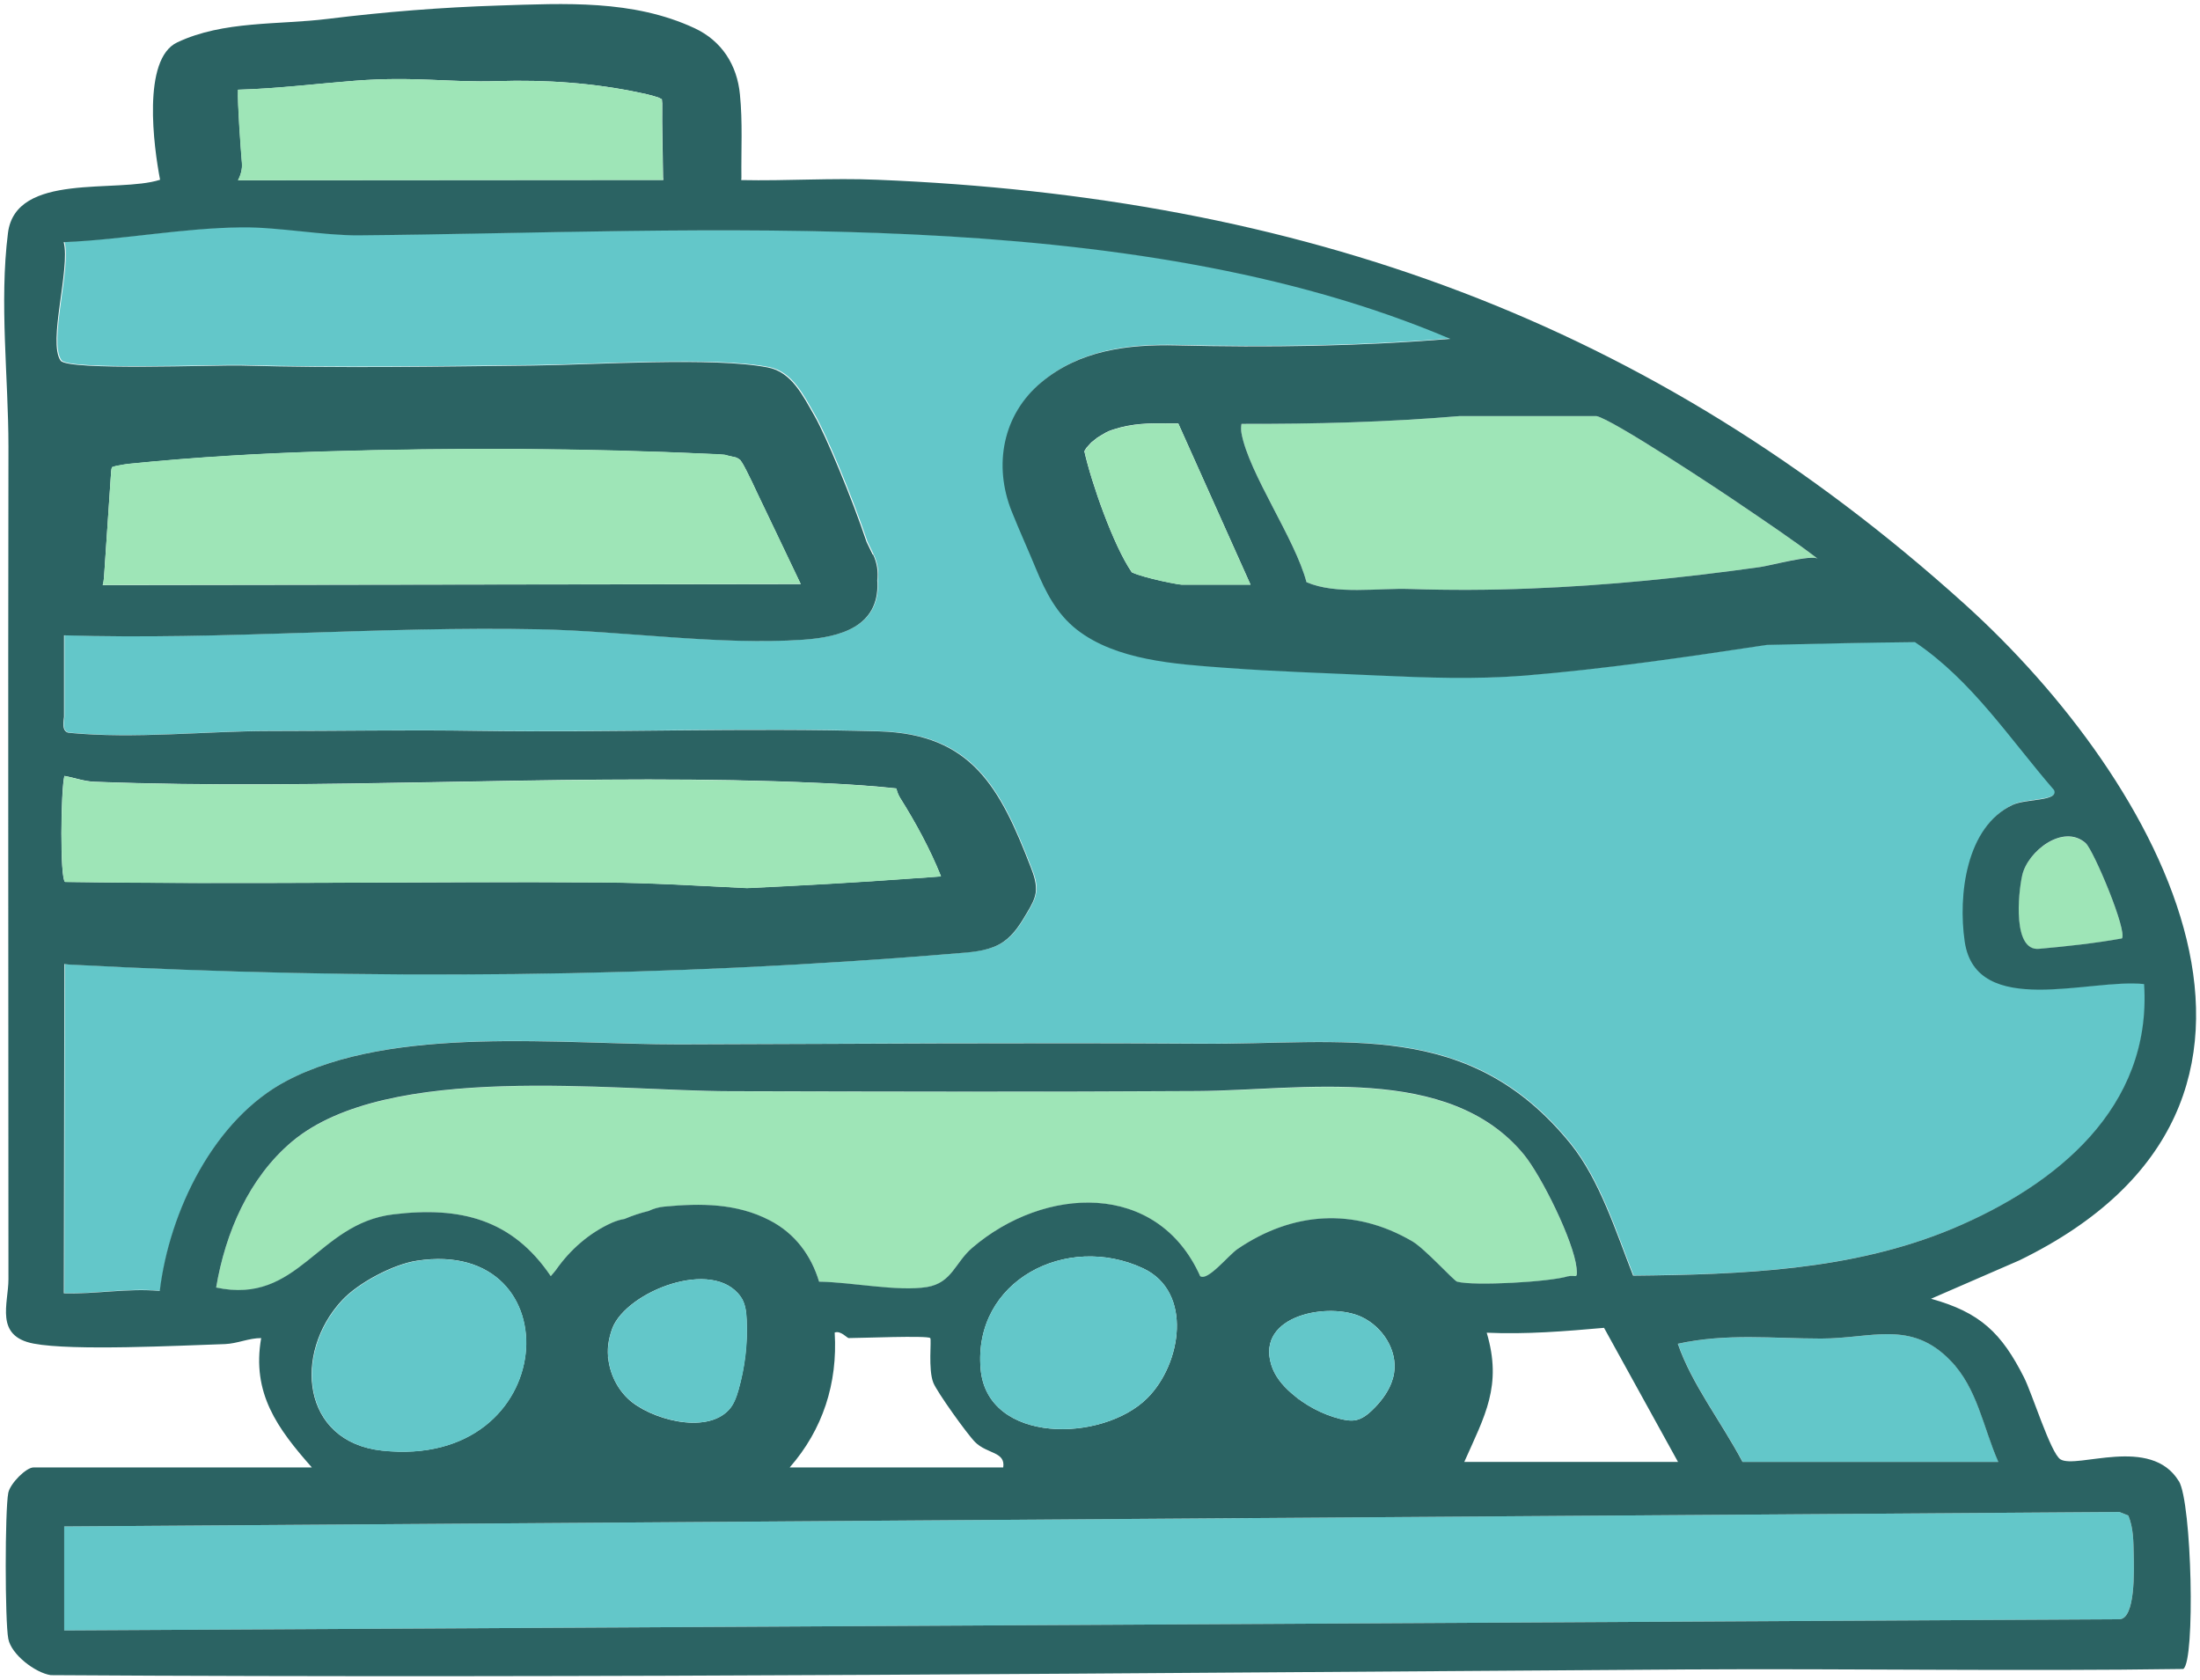
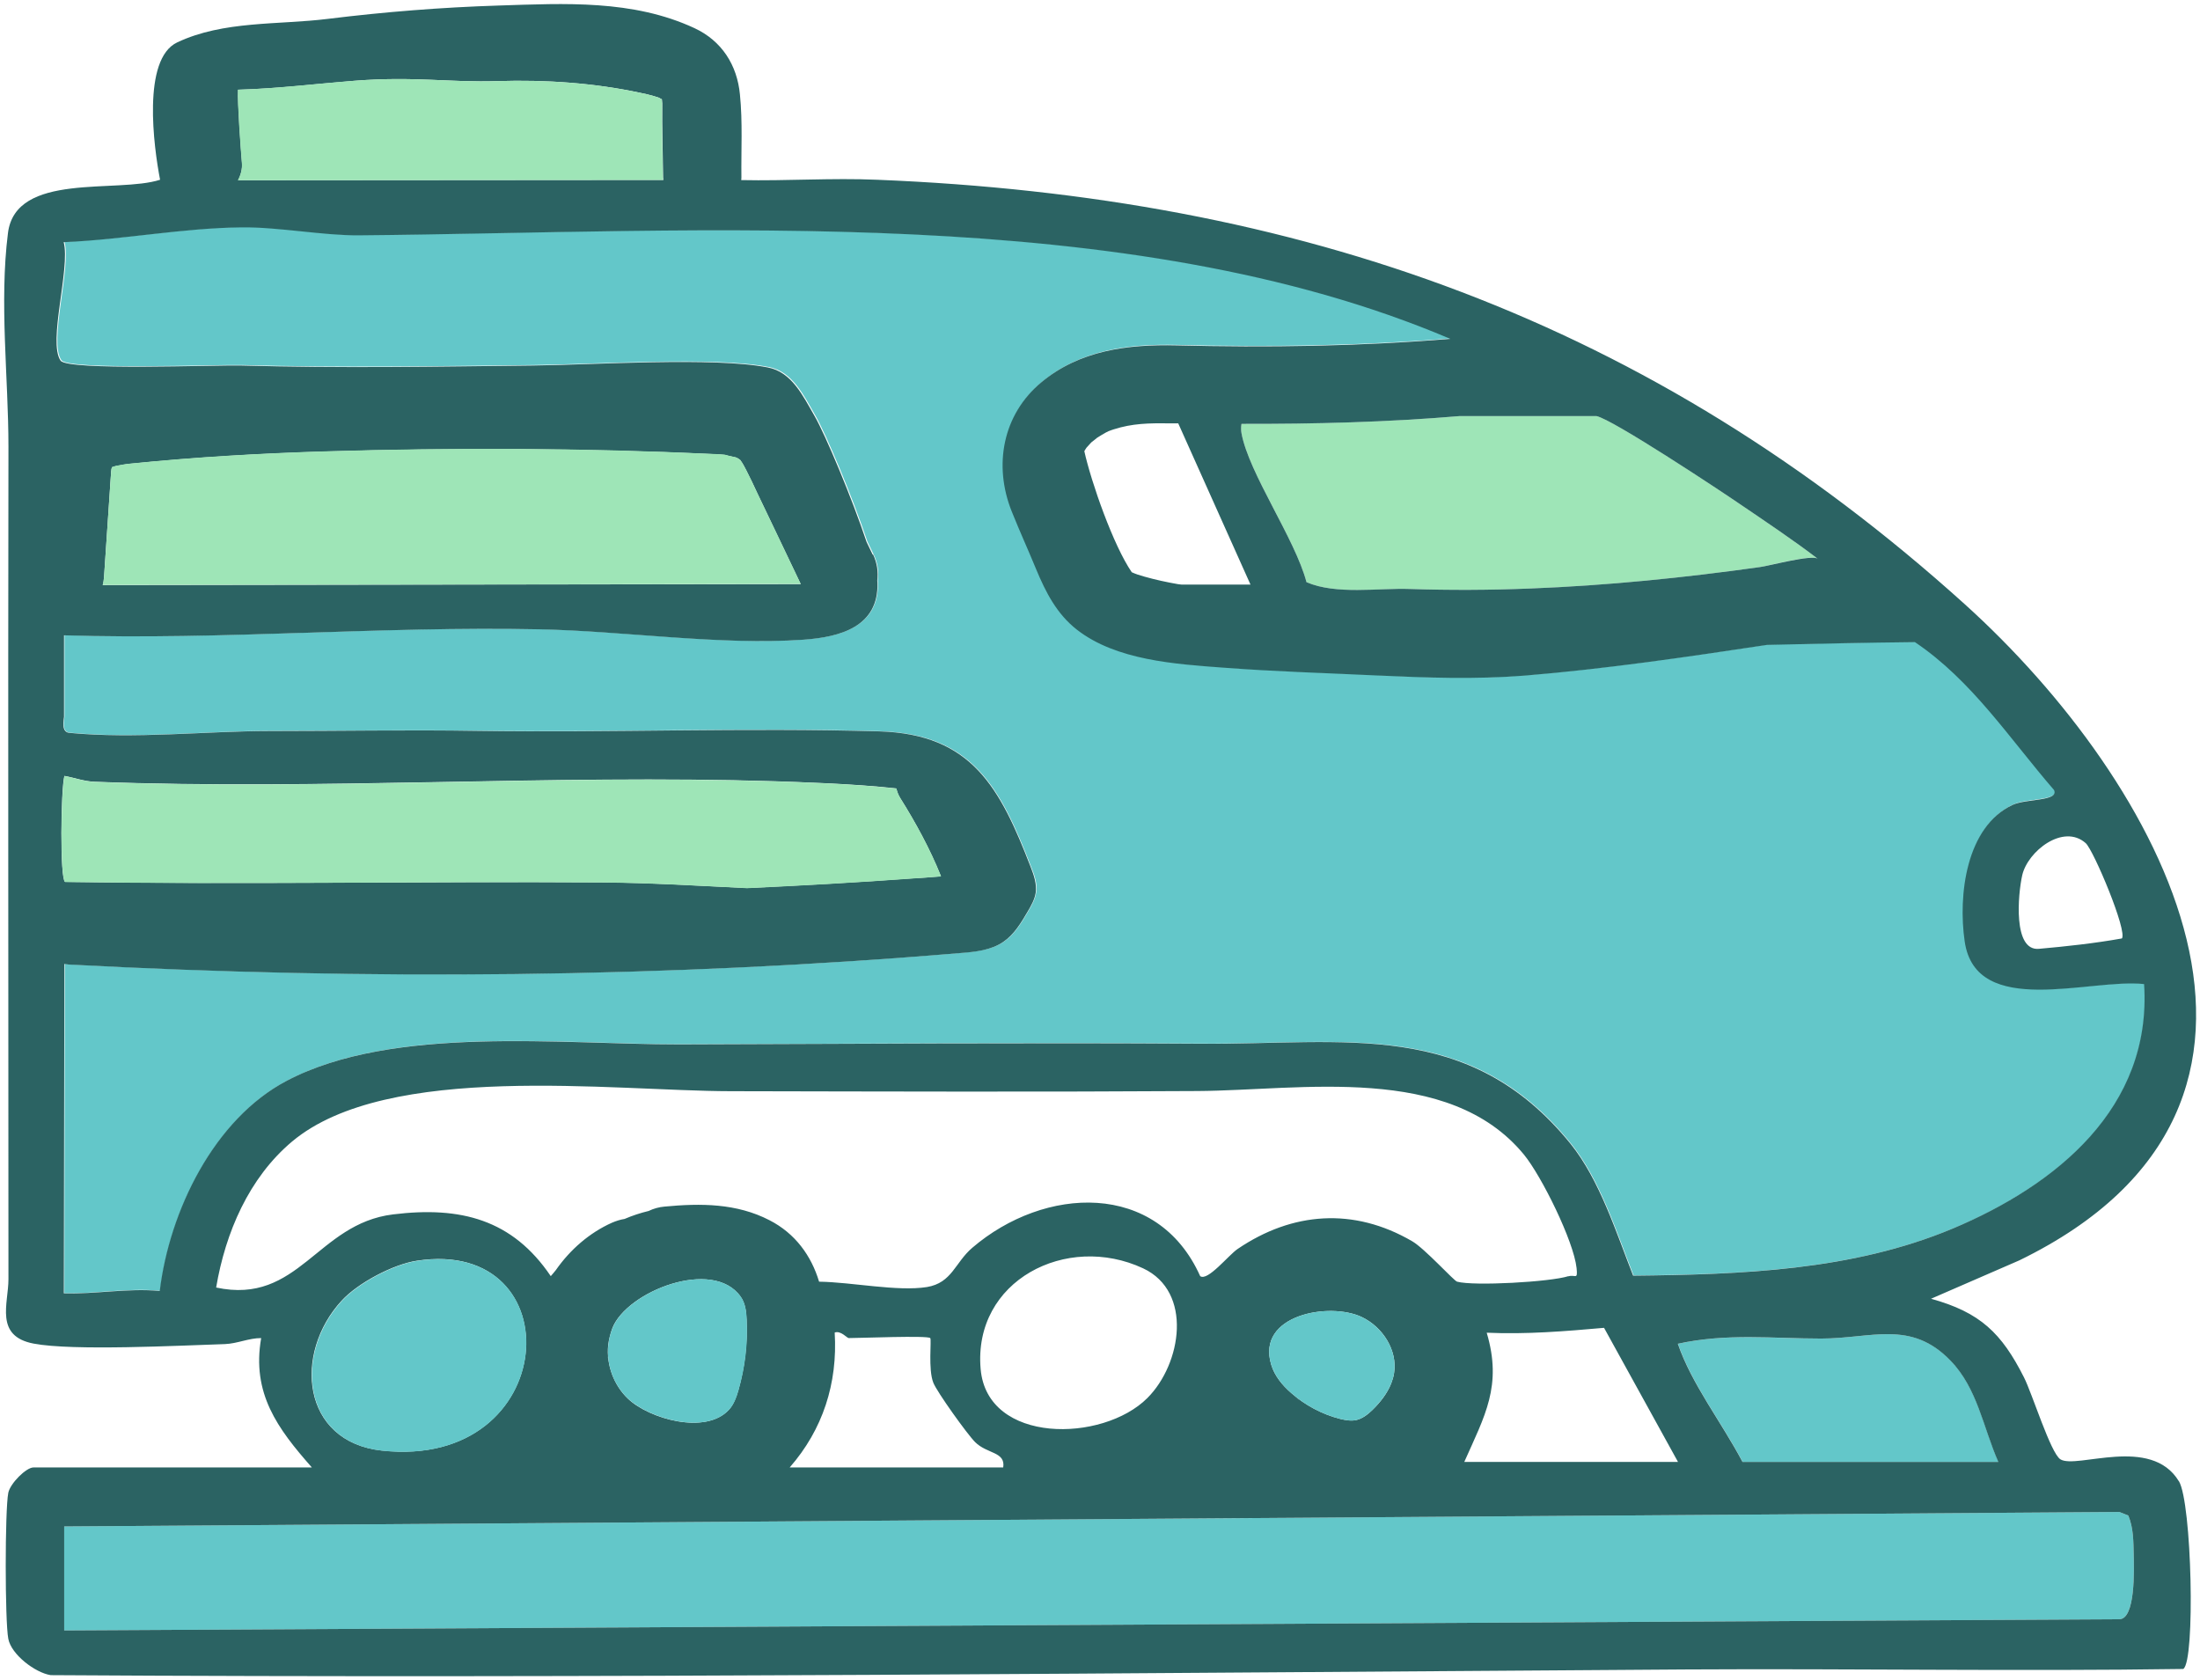
<svg xmlns="http://www.w3.org/2000/svg" viewBox="0 0 135.37 103.39" id="Layer_2">
  <defs>
    <style>
      .cls-1 {
        fill: #9ee5b7;
      }

      .cls-2 {
        fill: #2b6363;
      }

      .cls-3 {
        fill: #63c7c9;
      }
    </style>
  </defs>
  <g id="Layer_1-2">
    <g>
      <path d="M131.96,60.54c.49,7.61-5.4,12.38-11.77,15.04-6.19,2.59-13.01,2.83-19.67,2.9-1.04-2.65-2.06-5.89-3.84-8.1-6.26-7.75-13.9-6.11-22.73-6.17-10.77-.07-21.47.01-32.13.04-7.21.01-17.57-1.21-24.13,2.23-4.5,2.36-7.24,8.04-7.83,12.94-2-.19-3.89.19-5.9.15l.03-20.27c.12.01.23.04.34.04,18.24.97,36.59.82,54.79-.71.92-.08,1.89-.17,2.65-.69.67-.46,1.09-1.17,1.5-1.87.21-.36.43-.74.49-1.16.08-.53-.1-1.05-.3-1.55-1.89-4.89-3.62-8.2-9.32-8.37-8.25-.25-16.5.09-24.74-.03-4.26-.06-8.54,0-12.8.01-3.87,0-8.27.5-12.32.11-.53-.06-.31-.87-.31-.98v-5.02c9.76.3,19.5-.57,29.25-.37,5.27.11,11.11,1,16.25.64,2.27-.16,4.64-.82,4.55-3.51,0-.03,0-.09-.01-.13.08-.53,0-1.09-.26-1.61-.12-.26-.25-.53-.38-.79-.91-2.73-2.53-6.58-3.19-7.73-.72-1.25-1.41-2.72-2.88-3-3.35-.66-10.67-.16-14.45-.12-6.07.07-11.87.17-17.96,0-1.64-.04-10.67.33-11.11-.3-.8-1.14.62-5.69.19-7.29,3.65-.15,7.28-.87,10.95-.91,2.22-.03,5.04.51,7.21.49,21.2-.17,47.29-2.09,67.16,6.37-5.61.46-11.22.54-16.86.4-2.98-.07-5.93.3-8.29,2.26-2.4,2-2.97,5.12-1.84,7.95.53,1.32.99,2.31,1.5,3.55.59,1.42,1.27,2.76,2.51,3.73,2.43,1.89,6.06,2.12,9.01,2.34,3.14.24,6.3.33,9.44.48,3.03.15,6.06.26,9.1.01,4.98-.41,9.96-1.14,14.92-1.89,3.05-.06,6.08-.13,9.1-.17,3.51,2.36,5.83,5.95,8.56,9.1.3.7-1.7.52-2.54.91-2.88,1.34-3.37,5.57-2.96,8.4.69,4.79,7.75,2.25,11.04,2.63Z" class="cls-3" />
      <path d="M131.29,95.65c.02.91.12,3.97-.89,3.98l-126.45.69v-6.4l126.46-.89.55.22c.32.78.31,1.57.33,2.4Z" class="cls-3" />
-       <path d="M128.34,51.88c.5.45,2.59,5.44,2.22,5.87-1.67.3-3.42.49-5.11.64-1.61.15-1.29-3.37-1.03-4.52.34-1.48,2.54-3.21,3.91-1.98Z" class="cls-1" />
      <path d="M122.97,89.95h-15.74c-1.29-2.44-3.13-4.79-3.98-7.27,3.01-.66,5.83-.31,8.82-.32,3.1,0,5.52-1.17,7.96,1.36,1.66,1.71,2,4.1,2.94,6.23Z" class="cls-3" />
      <path d="M111.85,34.38c-.37-.28-2.96.42-3.55.51-4.6.65-9.42,1.14-14.14,1.32-2.47.1-4.93.11-7.39.03-1.97-.06-4.55.37-6.38-.42-.7-2.67-3.55-6.69-4-9.17-.03-.17-.03-.38,0-.57,4.48,0,8.95-.1,13.44-.48h8.4c1,.2,7.46,4.48,8.79,5.39,1.47,1,3.3,2.22,4.83,3.39Z" class="cls-1" />
-       <path d="M97.01,78.02c.08.78-.08.38-.5.51-1.12.36-5.83.62-6.85.34-.19-.04-2-2.04-2.77-2.49-3.59-2.09-7.37-1.81-10.74.48-.57.39-1.84,2-2.3,1.67-2.64-5.89-9.59-5.55-14.03-1.74-1.06.91-1.24,2.15-2.78,2.41-1.83.3-4.6-.3-6.64-.33-.48-1.61-1.47-2.97-3.05-3.78-2.04-1.05-4.25-1.05-6.46-.84-.34.03-.67.12-.98.27-.51.12-1,.28-1.48.49-.26.04-.51.12-.77.23-1.39.62-2.58,1.66-3.46,2.92-.1.12-.21.24-.31.37-2.36-3.49-5.55-4.32-9.7-3.8-4.68.58-5.79,5.6-10.89,4.5.57-3.37,2-6.75,4.68-8.99,5.9-4.92,19.7-3.1,26.97-3.09,9.54.02,19.21.04,28.73-.01,6.4-.03,15.47-1.71,20.09,3.91,1.09,1.32,3.06,5.32,3.24,6.98Z" class="cls-1" />
      <path d="M45.3,79.44l.04.04s-.03-.03-.04-.04ZM37.41,83.45c0,.06,0,.13.01.19,0-.14,0-.19-.01-.19ZM45.57,79.78c-1.71-2.41-7.01-.32-7.89,1.94-.12.32-.21.67-.26,1.05-.12,1.21.35,2.47,1.23,3.3,1.3,1.23,4.77,2.23,6.2.67.3-.33.45-.76.58-1.19.4-1.41.58-2.88.51-4.34-.02-.5-.08-1.03-.37-1.43ZM53.72,34.11c.25.52.33,1.09.26,1.61,0,.04.01.1.01.13.09,2.7-2.27,3.35-4.55,3.51-5.13.36-10.98-.53-16.25-.64-9.75-.2-19.49.67-29.25.37v5.02c0,.11-.21.92.31.98,4.05.39,8.45-.11,12.32-.11,4.27,0,8.54-.08,12.8-.01,8.25.12,16.49-.21,24.74.03,5.7.17,7.43,3.48,9.32,8.37.19.49.37,1.02.3,1.55-.06.42-.28.8-.49,1.16-.41.7-.83,1.41-1.5,1.87-.76.52-1.73.62-2.65.69-18.2,1.53-36.55,1.68-54.79.71-.11,0-.22-.03-.34-.04l-.03,20.27c2.02.05,3.9-.33,5.9-.15.59-4.9,3.33-10.58,7.83-12.94,6.56-3.44,16.93-2.22,24.13-2.23,10.66-.03,21.36-.11,32.13-.04,8.83.06,16.47-1.57,22.73,6.17,1.78,2.21,2.8,5.45,3.84,8.1,6.67-.07,13.48-.31,19.67-2.9,6.36-2.67,12.26-7.43,11.77-15.04-3.29-.37-10.35,2.16-11.04-2.63-.41-2.83.08-7.06,2.96-8.4.84-.39,2.85-.21,2.54-.91-2.73-3.15-5.04-6.73-8.56-9.1-3.02.03-6.06.1-9.1.17-4.97.75-9.94,1.48-14.92,1.89-3.03.24-6.06.13-9.1-.01-3.15-.15-6.31-.24-9.44-.48-2.95-.22-6.59-.45-9.01-2.34-1.24-.97-1.92-2.31-2.51-3.73-.51-1.24-.97-2.23-1.5-3.55-1.13-2.83-.56-5.96,1.84-7.95,2.36-1.96,5.31-2.33,8.29-2.26,5.64.14,11.25.06,16.86-.4-19.87-8.46-45.95-6.55-67.16-6.37-2.16.02-4.99-.52-7.21-.49-3.67.04-7.3.76-10.95.91.42,1.6-.99,6.15-.19,7.29.44.63,9.46.26,11.11.3,6.09.17,11.89.07,17.96,0,3.78-.04,11.1-.54,14.45.12,1.47.28,2.16,1.75,2.88,3,.66,1.15,2.28,5,3.19,7.73.13.26.26.53.38.79ZM79.44,85.7c.86.76,1.91,1.32,3.01,1.6.33.08.69.15,1.02.07.37-.09.69-.34.96-.6.49-.47.92-1.02,1.17-1.64.08-.21.15-.43.18-.65.22-1.4-.7-2.83-1.98-3.44-1.98-.95-6.52-.15-5.58,2.93.21.69.68,1.26,1.22,1.73ZM79.74,86.02s.1.06.15.1c.04.03.03,0-.15-.1ZM6.86,28.81c0,.07-.01.17-.02.19-.01.19-.03.39-.04.59-.13,1.97-.27,3.96-.4,5.94-.01.16-.03.32-.08.47l42.95-.06c-.89-1.86-1.78-3.73-2.67-5.59-.22-.47-.44-.95-.68-1.41-.1-.21-.23-.44-.37-.63-.28-.22-.3-.15-.75-.27-.35-.09-.08-.03-.28-.06-.22-.02-.45-.03-.67-.04-7.91-.37-15.91-.39-23.83-.16-4,.12-7.99.35-11.96.75-.05,0-.33.03-.47.06-.12.03-.44.08-.44.08-.08.02-.17.06-.26.08-.01.06-.03.1-.03.12v-.06ZM134.07,91.13c.8,1.32,1.02,11.09.27,11.56-10.18.15-20.4-.03-30.58.03-33.2.21-67.01.56-100.64.35-.96-.15-2.43-1.27-2.61-2.24-.21-1.09-.21-7.91,0-8.98.12-.58,1.1-1.56,1.55-1.56h17.13c-2.12-2.4-3.71-4.56-3.12-7.96-.77,0-1.46.34-2.23.37-2.79.09-9.37.43-11.77-.03-2.42-.46-1.55-2.47-1.55-3.96,0-17.08-.03-34.17,0-51.23,0-4.22-.57-8.86-.03-13.14.47-3.78,6.73-2.43,9.36-3.28-.39-2.02-1.12-7.42,1.05-8.45,2.85-1.35,6.23-1.07,9.28-1.45,3.49-.43,7-.71,10.51-.82,4.07-.13,8.25-.37,12.04,1.39,1.68.78,2.63,2.27,2.8,4.09.17,1.68.07,3.42.09,5.1,0,.06-.01.1-.01.16,2.78.06,5.58-.14,8.36-.02,25.97,1.05,47.58,8.65,66.93,26.12,12.02,10.85,23.25,30.68,3.35,40.37l-5.43,2.36c3.03.84,4.34,2.11,5.72,4.84.5.98,1.64,4.66,2.24,5.04,1,.62,5.57-1.49,7.29,1.35ZM130.4,99.63c1.01,0,.91-3.06.89-3.98-.02-.82-.01-1.62-.33-2.4l-.55-.22-126.46.89v6.4l126.45-.69ZM130.56,57.75c.37-.43-1.73-5.42-2.22-5.87-1.38-1.23-3.58.5-3.91,1.98-.26,1.16-.58,4.67,1.03,4.52,1.69-.15,3.44-.34,5.11-.64ZM107.22,89.95h15.74c-.94-2.13-1.28-4.52-2.94-6.23-2.44-2.53-4.86-1.36-7.96-1.36-2.99,0-5.81-.34-8.82.32.85,2.48,2.69,4.83,3.98,7.27ZM108.3,34.89c.59-.08,3.18-.78,3.55-.51-1.53-1.17-3.36-2.39-4.83-3.39-1.33-.91-7.8-5.19-8.79-5.39h-8.4c-4.49.38-8.96.49-13.44.48-.03.19-.03.39,0,.57.45,2.48,3.3,6.5,4,9.17,1.83.79,4.41.35,6.38.42,2.46.08,4.93.07,7.39-.03,4.72-.18,9.53-.67,14.14-1.32ZM103.25,89.95l-4.55-8.25c-2.37.21-4.79.41-7.22.3.97,3.27-.12,5.11-1.38,7.95h13.14ZM96.51,78.53c.42-.13.58.26.5-.51-.18-1.66-2.15-5.65-3.24-6.98-4.63-5.63-13.69-3.95-20.09-3.91-9.52.06-19.19.03-28.73.01-7.28-.01-21.08-1.83-26.97,3.09-2.67,2.24-4.11,5.62-4.68,8.99,5.09,1.09,6.2-3.93,10.89-4.5,4.15-.51,7.34.31,9.7,3.8.1-.12.21-.24.31-.37.88-1.26,2.07-2.3,3.46-2.92.26-.11.51-.19.77-.23.49-.21.98-.37,1.48-.49.31-.15.64-.24.98-.27,2.22-.21,4.43-.21,6.46.84,1.58.81,2.57,2.18,3.05,3.78,2.04.03,4.81.62,6.64.33,1.54-.26,1.72-1.5,2.78-2.41,4.44-3.81,11.39-4.15,14.03,1.74.46.33,1.73-1.28,2.3-1.67,3.37-2.29,7.15-2.57,10.74-.48.78.45,2.58,2.45,2.77,2.49,1.03.28,5.73.02,6.85-.34ZM76.95,35.98l-4.45-9.93h-.55c-1.25-.02-2.28,0-3.43.37-.02,0-.22.08-.31.11-.06.03-.16.08-.16.08-.19.11-.37.21-.55.33-.01.02-.29.23-.35.28-.05.05-.28.31-.3.33-.04.07-.09.13-.13.21.43,1.93,1.79,5.81,2.92,7.45.22.1.48.19.78.27.67.19,1.36.34,2.05.46.08.01.17.02.24.03h4.23ZM70.6,86.02c2.11-2.11,2.81-6.54-.26-7.98-4.71-2.2-10.47.75-10,6.19.4,4.64,7.51,4.54,10.26,1.79ZM61.73,90.29c.15-.98-.99-.82-1.73-1.56-.49-.49-2.35-3.09-2.57-3.65-.33-.82-.1-2.65-.19-2.75-.17-.17-4.29,0-5.02,0-.1,0-.49-.48-.86-.34.19,3.12-.73,5.97-2.77,8.3h13.14ZM57.9,53.93l-.02-.06c-.66-1.64-1.54-3.26-2.49-4.77-.12-.19-.19-.39-.24-.59-2.7-.3-6.12-.39-7.42-.44-13.86-.43-28.05.56-41.89.03-.67-.02-1.25-.25-1.88-.36-.22.87-.28,6.31.04,6.52,11,.17,22.01-.04,33,.03,2.97.02,5.96.21,8.96.35,3.42-.16,6.84-.35,10.25-.6.56-.03,1.12-.08,1.68-.12ZM14.64,11.09l26.18-.02s-.02-.1-.02-.15c-.01-1.52-.07-3.03-.05-4.55-.01-.14-.02-.22-.02-.26h0c-.1-.06-.16-.08-.19-.1-.12-.04-.25-.08-.38-.12-.24-.07-.48-.12-.72-.17-2.88-.62-5.86-.82-8.81-.73-2.97.1-5.1-.31-8.81-.02-2.38.19-4.78.49-7.17.55-.04.83.17,3.67.24,4.5.03.38-.07.75-.24,1.07ZM23.5,89.25c11.03,1.2,11.82-13.15,2.15-11.68-1.46.22-3.63,1.37-4.63,2.46-2.99,3.25-2.47,8.68,2.47,9.22Z" class="cls-2" />
      <path d="M79.74,86.02c.17.1.19.12.15.1-.05-.03-.1-.07-.15-.1Z" class="cls-2" />
-       <path d="M78.37,84.27c.1.18.11.21.08.18l-.08-.17h0Z" class="cls-2" />
      <path d="M78.37,84.28l.08.17s.01,0-.08-.18h0ZM79.44,85.7c-.54-.47-1.01-1.05-1.22-1.73-.94-3.08,3.6-3.88,5.58-2.93,1.28.62,2.2,2.04,1.98,3.44-.03.22-.1.44-.18.65-.25.62-.69,1.16-1.17,1.64-.28.26-.59.51-.96.6-.33.08-.69.01-1.02-.07-1.11-.28-2.15-.84-3.01-1.6Z" class="cls-3" />
-       <path d="M72.5,26.05l4.45,9.93h-4.23c-.08-.01-.16-.02-.24-.03-.69-.12-1.38-.27-2.05-.46-.3-.08-.56-.17-.78-.27-1.14-1.64-2.49-5.52-2.92-7.45.04-.08.09-.14.13-.21.03-.01.26-.28.3-.33.06-.06.33-.26.35-.28.18-.12.37-.22.55-.33,0,0,.1-.05.16-.08.09-.03.29-.1.31-.11,1.15-.37,2.18-.39,3.43-.37h.55Z" class="cls-1" />
-       <path d="M70.34,78.04c3.07,1.43,2.37,5.86.26,7.98-2.75,2.75-9.86,2.85-10.26-1.79-.47-5.44,5.29-8.39,10-6.19Z" class="cls-3" />
      <path d="M57.88,53.87l.02.06c-.56.04-1.12.08-1.68.12-3.42.25-6.83.44-10.25.6-3-.15-5.99-.33-8.96-.35-11-.08-22.01.13-33-.03-.33-.21-.26-5.65-.04-6.52.63.11,1.21.34,1.88.36,13.84.53,28.03-.46,41.89-.03,1.3.04,4.73.14,7.42.44.05.2.12.4.24.59.95,1.52,1.83,3.13,2.49,4.77Z" class="cls-1" />
      <path d="M46.6,30.34c.89,1.86,1.79,3.73,2.67,5.59l-42.95.06c.04-.15.06-.31.08-.47.13-1.98.27-3.96.4-5.94.01-.19.03-.39.04-.59,0-.02.01-.12.02-.19v.06s.01-.06.03-.12c.08-.03.17-.06.26-.08,0,0,.33-.06.44-.08.14-.02.42-.06.47-.06,3.97-.4,7.96-.63,11.96-.75,7.92-.24,15.92-.21,23.83.16.22,0,.45.02.67.04.21.03-.06-.03.28.06.45.12.46.05.75.27.14.19.26.42.37.63.24.46.46.94.68,1.41Z" class="cls-1" />
      <path d="M44.86,86.74c-1.43,1.56-4.9.55-6.2-.67-.89-.83-1.36-2.09-1.23-3.3.04-.39.13-.73.26-1.05.88-2.26,6.17-4.35,7.89-1.94.29.41.35.94.37,1.43.07,1.46-.1,2.93-.51,4.34-.12.43-.28.87-.58,1.19Z" class="cls-3" />
      <path d="M40.82,11.07l-26.18.02c.17-.33.28-.69.24-1.07-.07-.83-.28-3.67-.24-4.5,2.39-.07,4.79-.37,7.17-.55,3.71-.29,5.85.12,8.81.02,2.95-.09,5.93.11,8.81.73.24.05.49.1.72.17.13.03.26.08.38.12.03.02.08.05.19.1h0s0,.12.02.26c-.02,1.52.03,3.03.05,4.55,0,.06.01.1.02.15Z" class="cls-1" />
      <path d="M37.42,83.65c0-.06,0-.13-.01-.19,0,0,.01.06.01.19Z" class="cls-2" />
      <path d="M25.66,77.58c9.67-1.48,8.88,12.87-2.15,11.68-4.94-.54-5.46-5.97-2.47-9.22,1-1.09,3.17-2.24,4.63-2.46Z" class="cls-3" />
    </g>
  </g>
</svg>